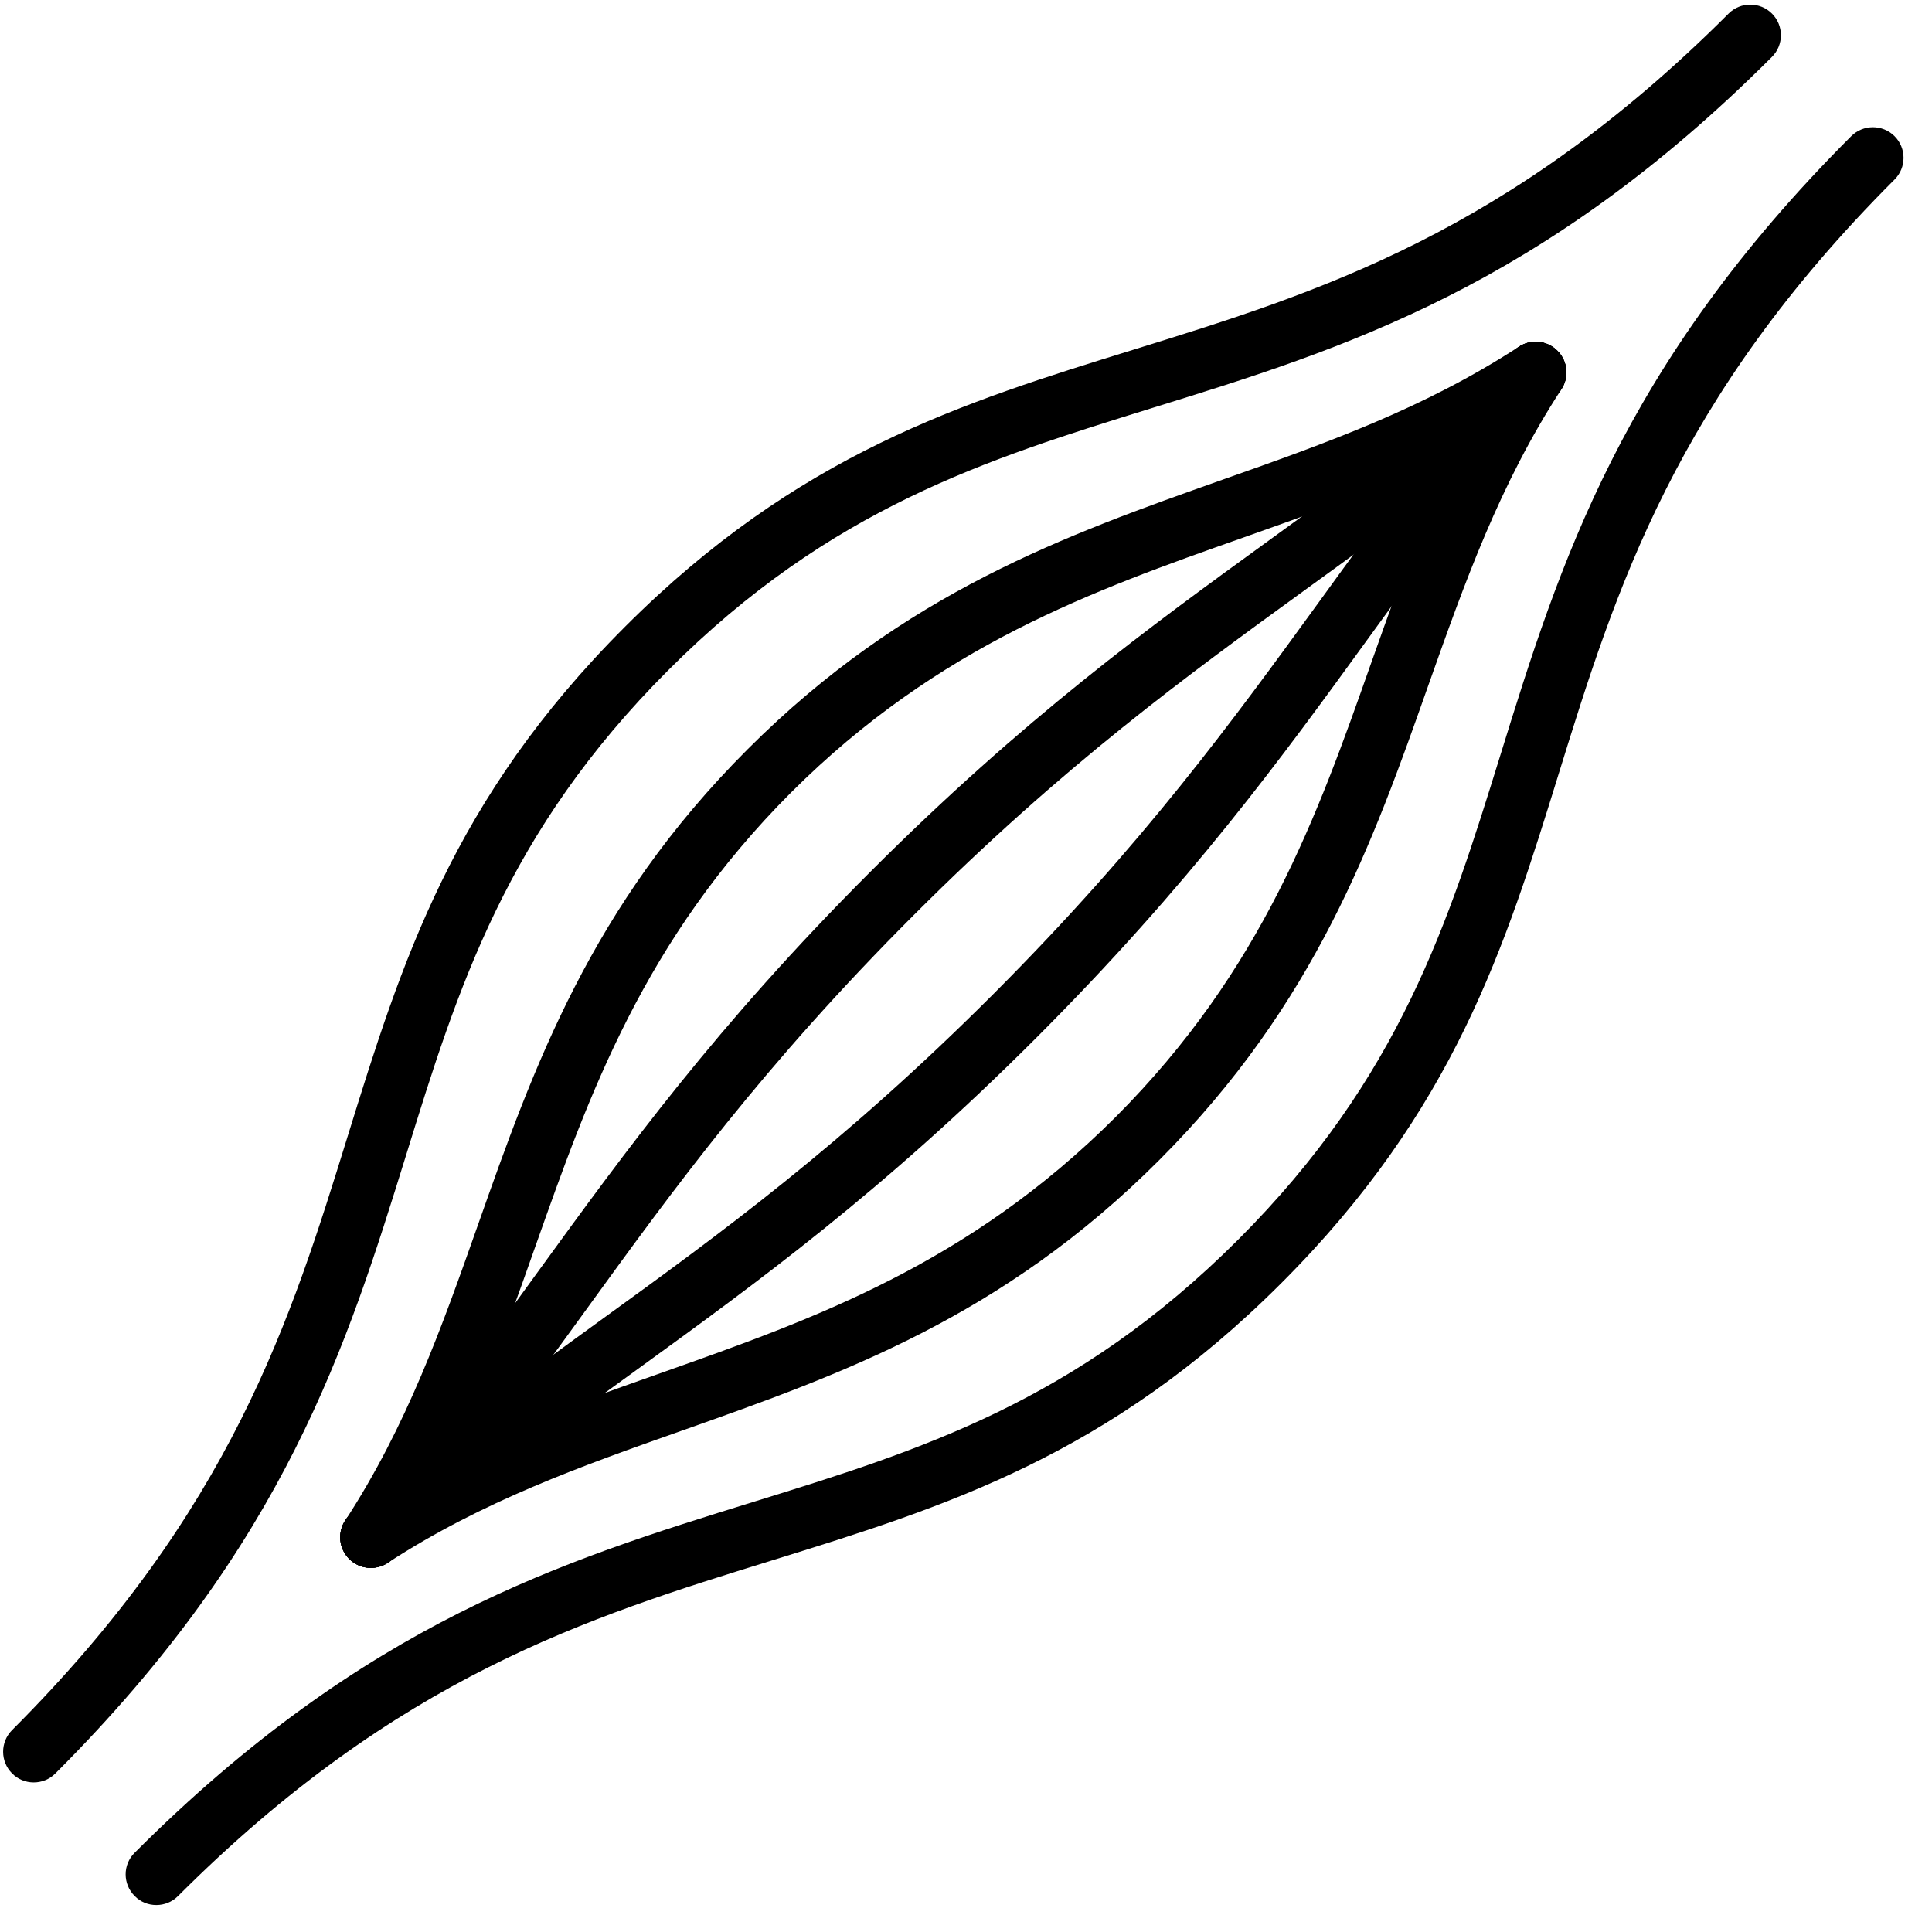
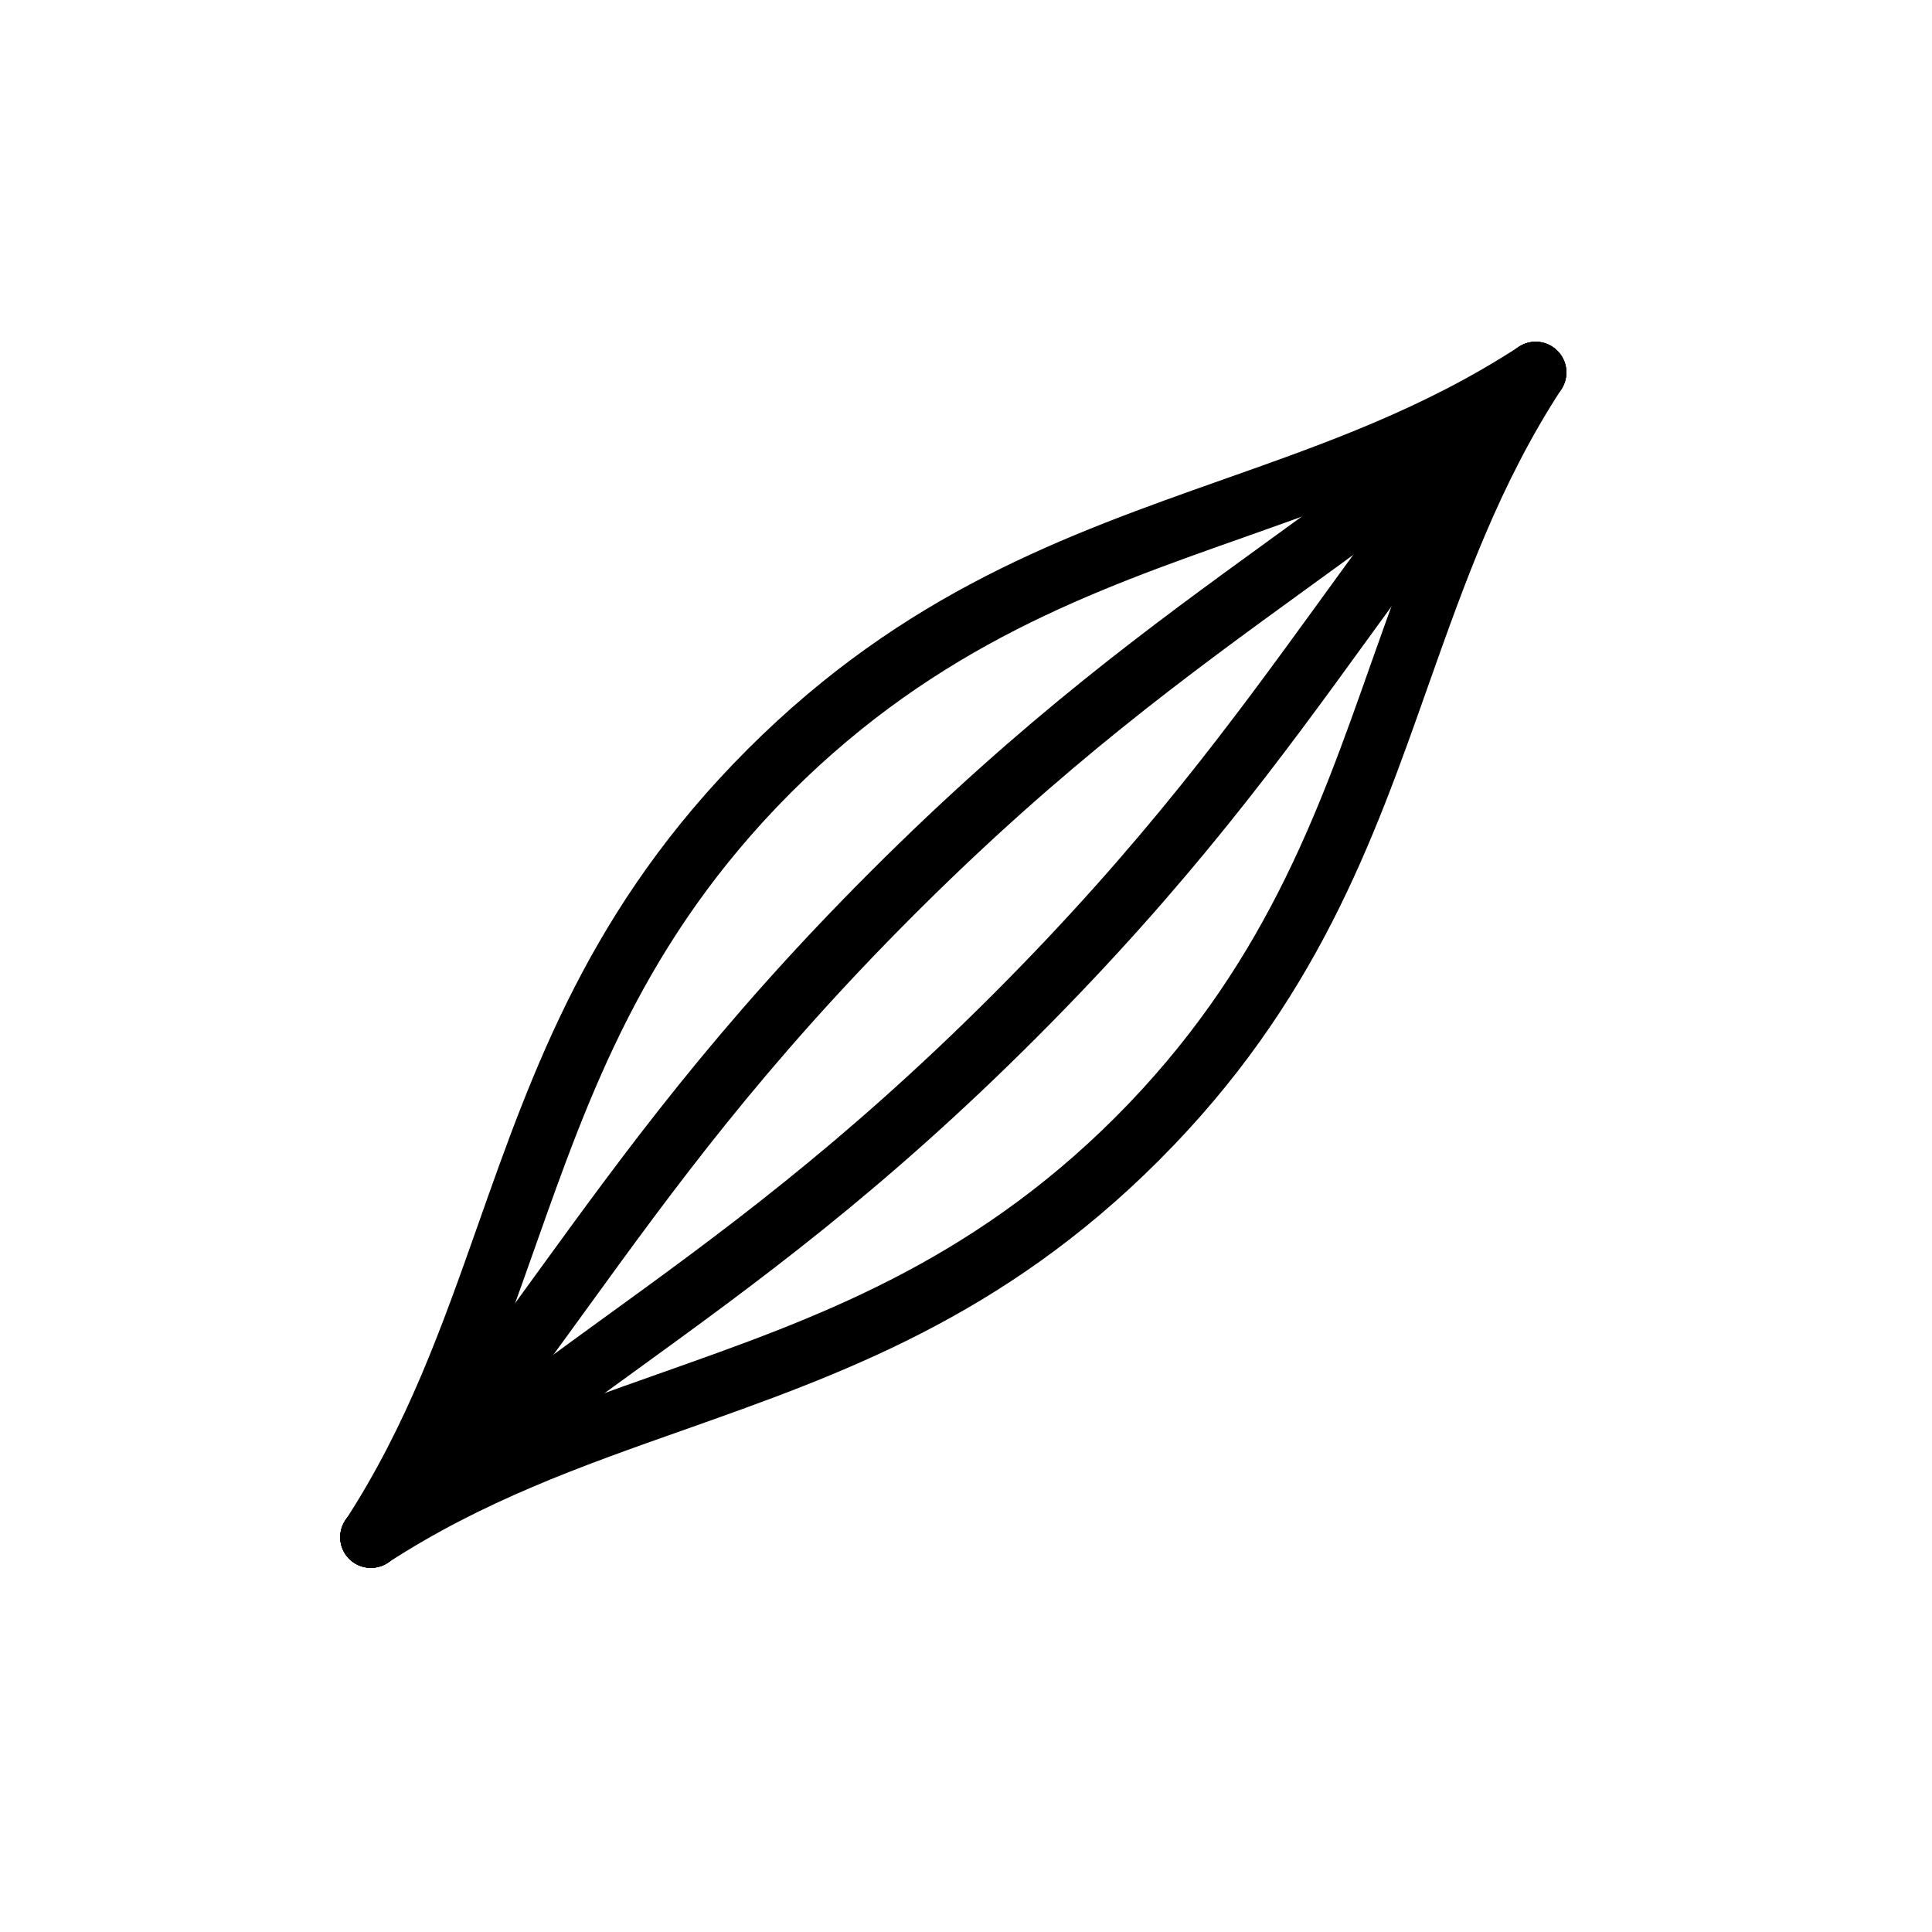
<svg xmlns="http://www.w3.org/2000/svg" width="75" zoomAndPan="magnify" viewBox="0 0 56.25 56.25" height="75" preserveAspectRatio="xMidYMid meet" version="1.0">
  <defs>
    <clipPath id="ca0268608c">
-       <path d="M 3 3 L 55.512 3 L 55.512 55.512 L 3 55.512 Z M 3 3 " clip-rule="nonzero" />
-     </clipPath>
+       </clipPath>
  </defs>
-   <path fill="#000000" d="M 0.98 51.895 C 0.754 51.895 0.523 51.809 0.352 51.633 C 0.004 51.285 0.004 50.719 0.352 50.371 C 6.746 43.973 8.465 38.434 10.125 33.074 C 11.688 28.035 13.164 23.277 18.199 18.246 C 23.234 13.211 27.992 11.73 33.031 10.172 C 38.387 8.512 43.93 6.793 50.328 0.395 C 50.676 0.047 51.242 0.047 51.59 0.395 C 51.938 0.742 51.938 1.309 51.59 1.656 C 44.879 8.367 39.125 10.152 33.559 11.875 C 28.738 13.371 24.184 14.781 19.461 19.508 C 14.738 24.23 13.324 28.781 11.832 33.605 C 10.105 39.168 8.324 44.922 1.613 51.633 C 1.438 51.809 1.211 51.895 0.98 51.895 " fill-opacity="1" fill-rule="nonzero" />
  <path fill="#000000" d="M 10.797 45.648 C 10.633 45.648 10.461 45.602 10.309 45.504 C 9.898 45.234 9.781 44.684 10.051 44.27 C 11.852 41.5 12.859 38.656 13.922 35.645 C 15.527 31.094 17.191 26.387 21.77 21.812 C 26.344 17.238 31.051 15.574 35.598 13.965 C 38.609 12.902 41.457 11.895 44.223 10.094 C 44.637 9.824 45.188 9.945 45.461 10.355 C 45.73 10.77 45.609 11.32 45.199 11.594 C 42.25 13.512 39.172 14.598 36.195 15.652 C 31.832 17.191 27.324 18.789 23.031 23.074 C 18.742 27.367 17.148 31.879 15.605 36.238 C 14.555 39.215 13.465 42.293 11.547 45.242 C 11.379 45.504 11.09 45.648 10.797 45.648 " fill-opacity="1" fill-rule="nonzero" />
  <path fill="#000000" d="M 10.797 45.648 C 10.594 45.648 10.379 45.574 10.211 45.43 C 9.84 45.109 9.801 44.543 10.125 44.172 C 12.289 41.676 13.926 39.422 15.656 37.035 C 18.215 33.512 20.855 29.867 25.34 25.383 C 29.82 20.902 33.465 18.258 36.988 15.703 C 39.379 13.969 41.629 12.336 44.125 10.172 C 44.5 9.848 45.062 9.883 45.383 10.258 C 45.707 10.629 45.672 11.195 45.297 11.516 C 42.742 13.738 40.352 15.469 38.039 17.145 C 34.57 19.664 30.984 22.262 26.602 26.645 C 22.219 31.027 19.617 34.613 17.102 38.082 C 15.426 40.395 13.688 42.785 11.473 45.34 C 11.297 45.543 11.051 45.648 10.797 45.648 " fill-opacity="1" fill-rule="nonzero" />
  <path fill="#000000" d="M 10.797 45.648 C 10.547 45.648 10.301 45.543 10.125 45.34 C 9.801 44.969 9.84 44.402 10.211 44.082 C 12.77 41.867 15.16 40.129 17.473 38.449 C 20.941 35.938 24.527 33.336 28.91 28.953 C 33.289 24.57 35.891 20.984 38.41 17.516 C 40.086 15.203 41.82 12.812 44.039 10.258 C 44.359 9.883 44.926 9.848 45.297 10.172 C 45.672 10.492 45.707 11.055 45.383 11.43 C 43.219 13.926 41.586 16.176 39.852 18.566 C 37.297 22.09 34.652 25.73 30.172 30.215 C 25.688 34.699 22.043 37.34 18.52 39.895 C 16.133 41.625 13.879 43.266 11.383 45.43 C 11.219 45.574 11.004 45.648 10.797 45.648 " fill-opacity="1" fill-rule="nonzero" />
  <path fill="#000000" d="M 10.797 45.648 C 10.504 45.648 10.219 45.504 10.051 45.242 C 9.781 44.828 9.898 44.277 10.309 44.008 C 13.258 42.09 16.34 41 19.316 39.949 C 23.676 38.406 28.188 36.812 32.48 32.523 C 36.766 28.23 38.363 23.723 39.902 19.359 C 40.957 16.383 42.043 13.301 43.961 10.355 C 44.234 9.945 44.785 9.824 45.199 10.094 C 45.609 10.367 45.73 10.918 45.461 11.332 C 43.66 14.098 42.652 16.945 41.586 19.953 C 39.98 24.504 38.316 29.211 33.742 33.785 C 29.168 38.363 24.461 40.023 19.91 41.633 C 16.898 42.695 14.055 43.703 11.285 45.504 C 11.137 45.602 10.965 45.648 10.797 45.648 " fill-opacity="1" fill-rule="nonzero" />
  <g clip-path="url(#ca0268608c)">
-     <path fill="#000000" d="M 4.551 55.465 C 4.32 55.465 4.094 55.379 3.922 55.203 C 3.57 54.855 3.57 54.289 3.922 53.941 C 10.633 47.23 16.387 45.445 21.949 43.723 C 26.773 42.23 31.324 40.816 36.047 36.094 C 40.773 31.371 42.184 26.816 43.68 21.996 C 45.406 16.43 47.188 10.676 53.898 3.965 C 54.246 3.617 54.812 3.617 55.16 3.965 C 55.508 4.312 55.508 4.879 55.16 5.227 C 48.762 11.625 47.043 17.168 45.383 22.523 C 43.824 27.562 42.344 32.32 37.309 37.355 C 32.277 42.391 27.52 43.867 22.48 45.43 C 17.121 47.09 11.578 48.809 5.184 55.203 C 5.008 55.379 4.781 55.465 4.551 55.465 " fill-opacity="1" fill-rule="nonzero" />
-   </g>
+     </g>
</svg>